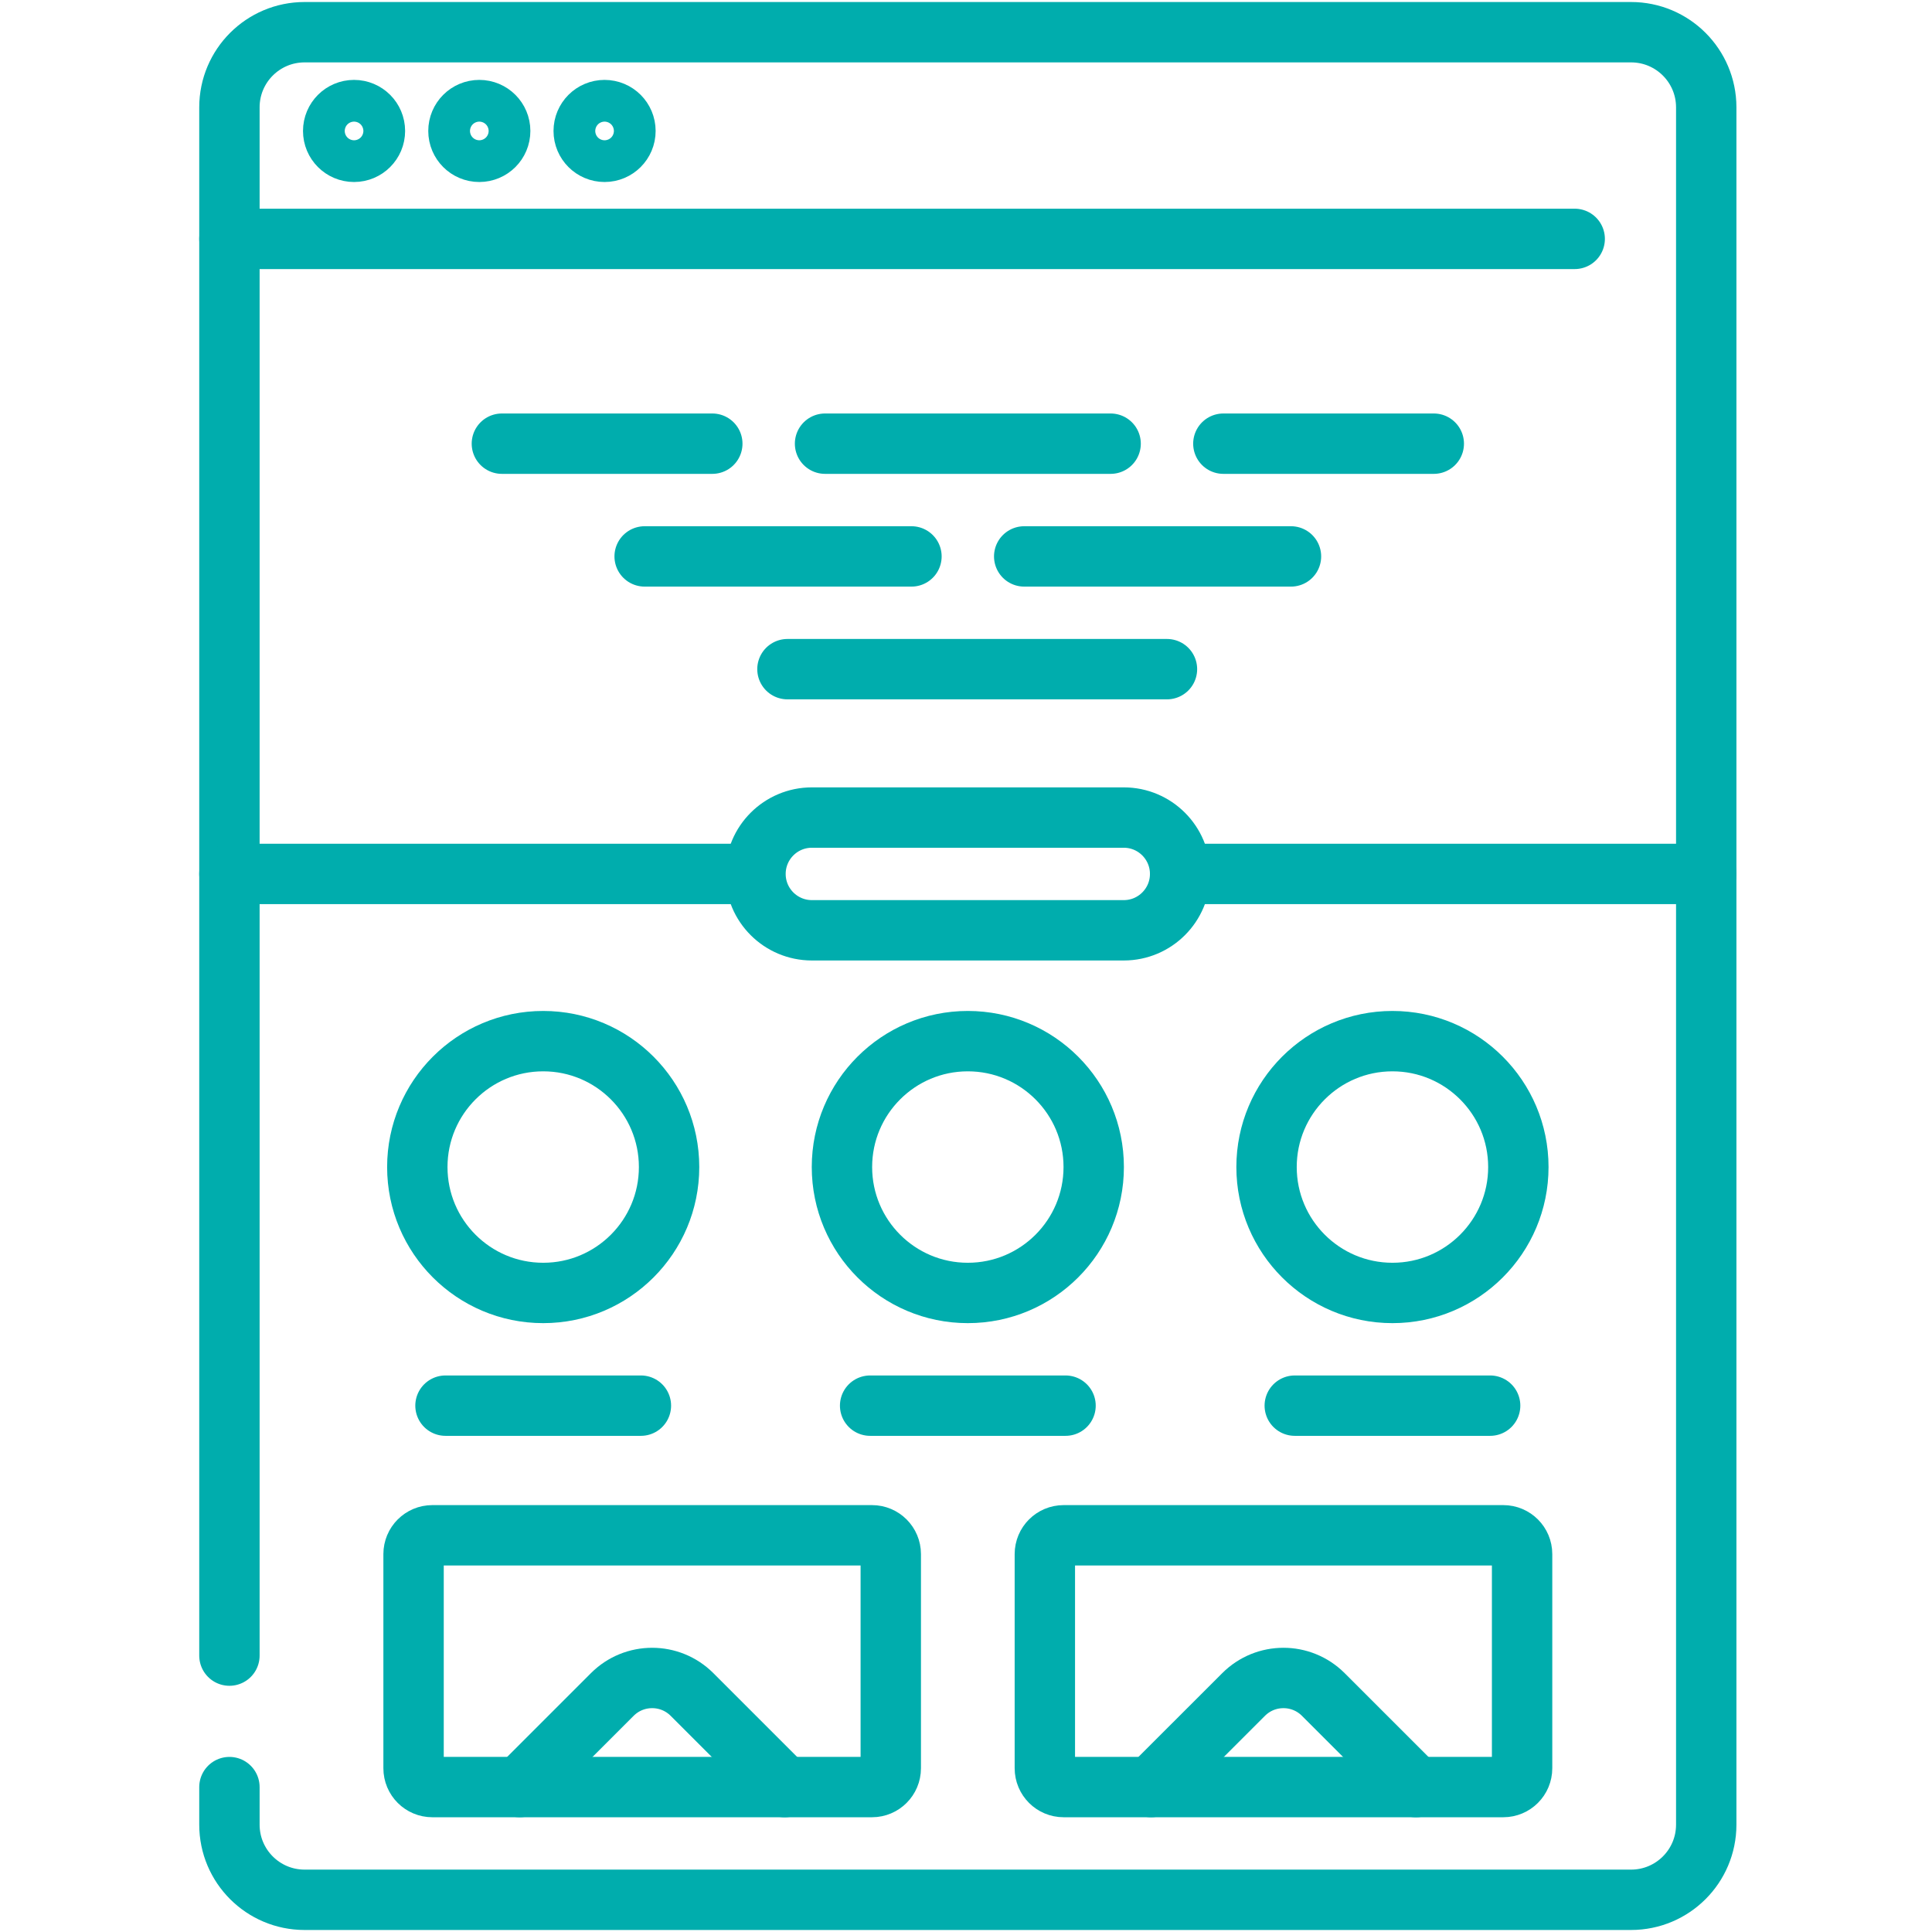
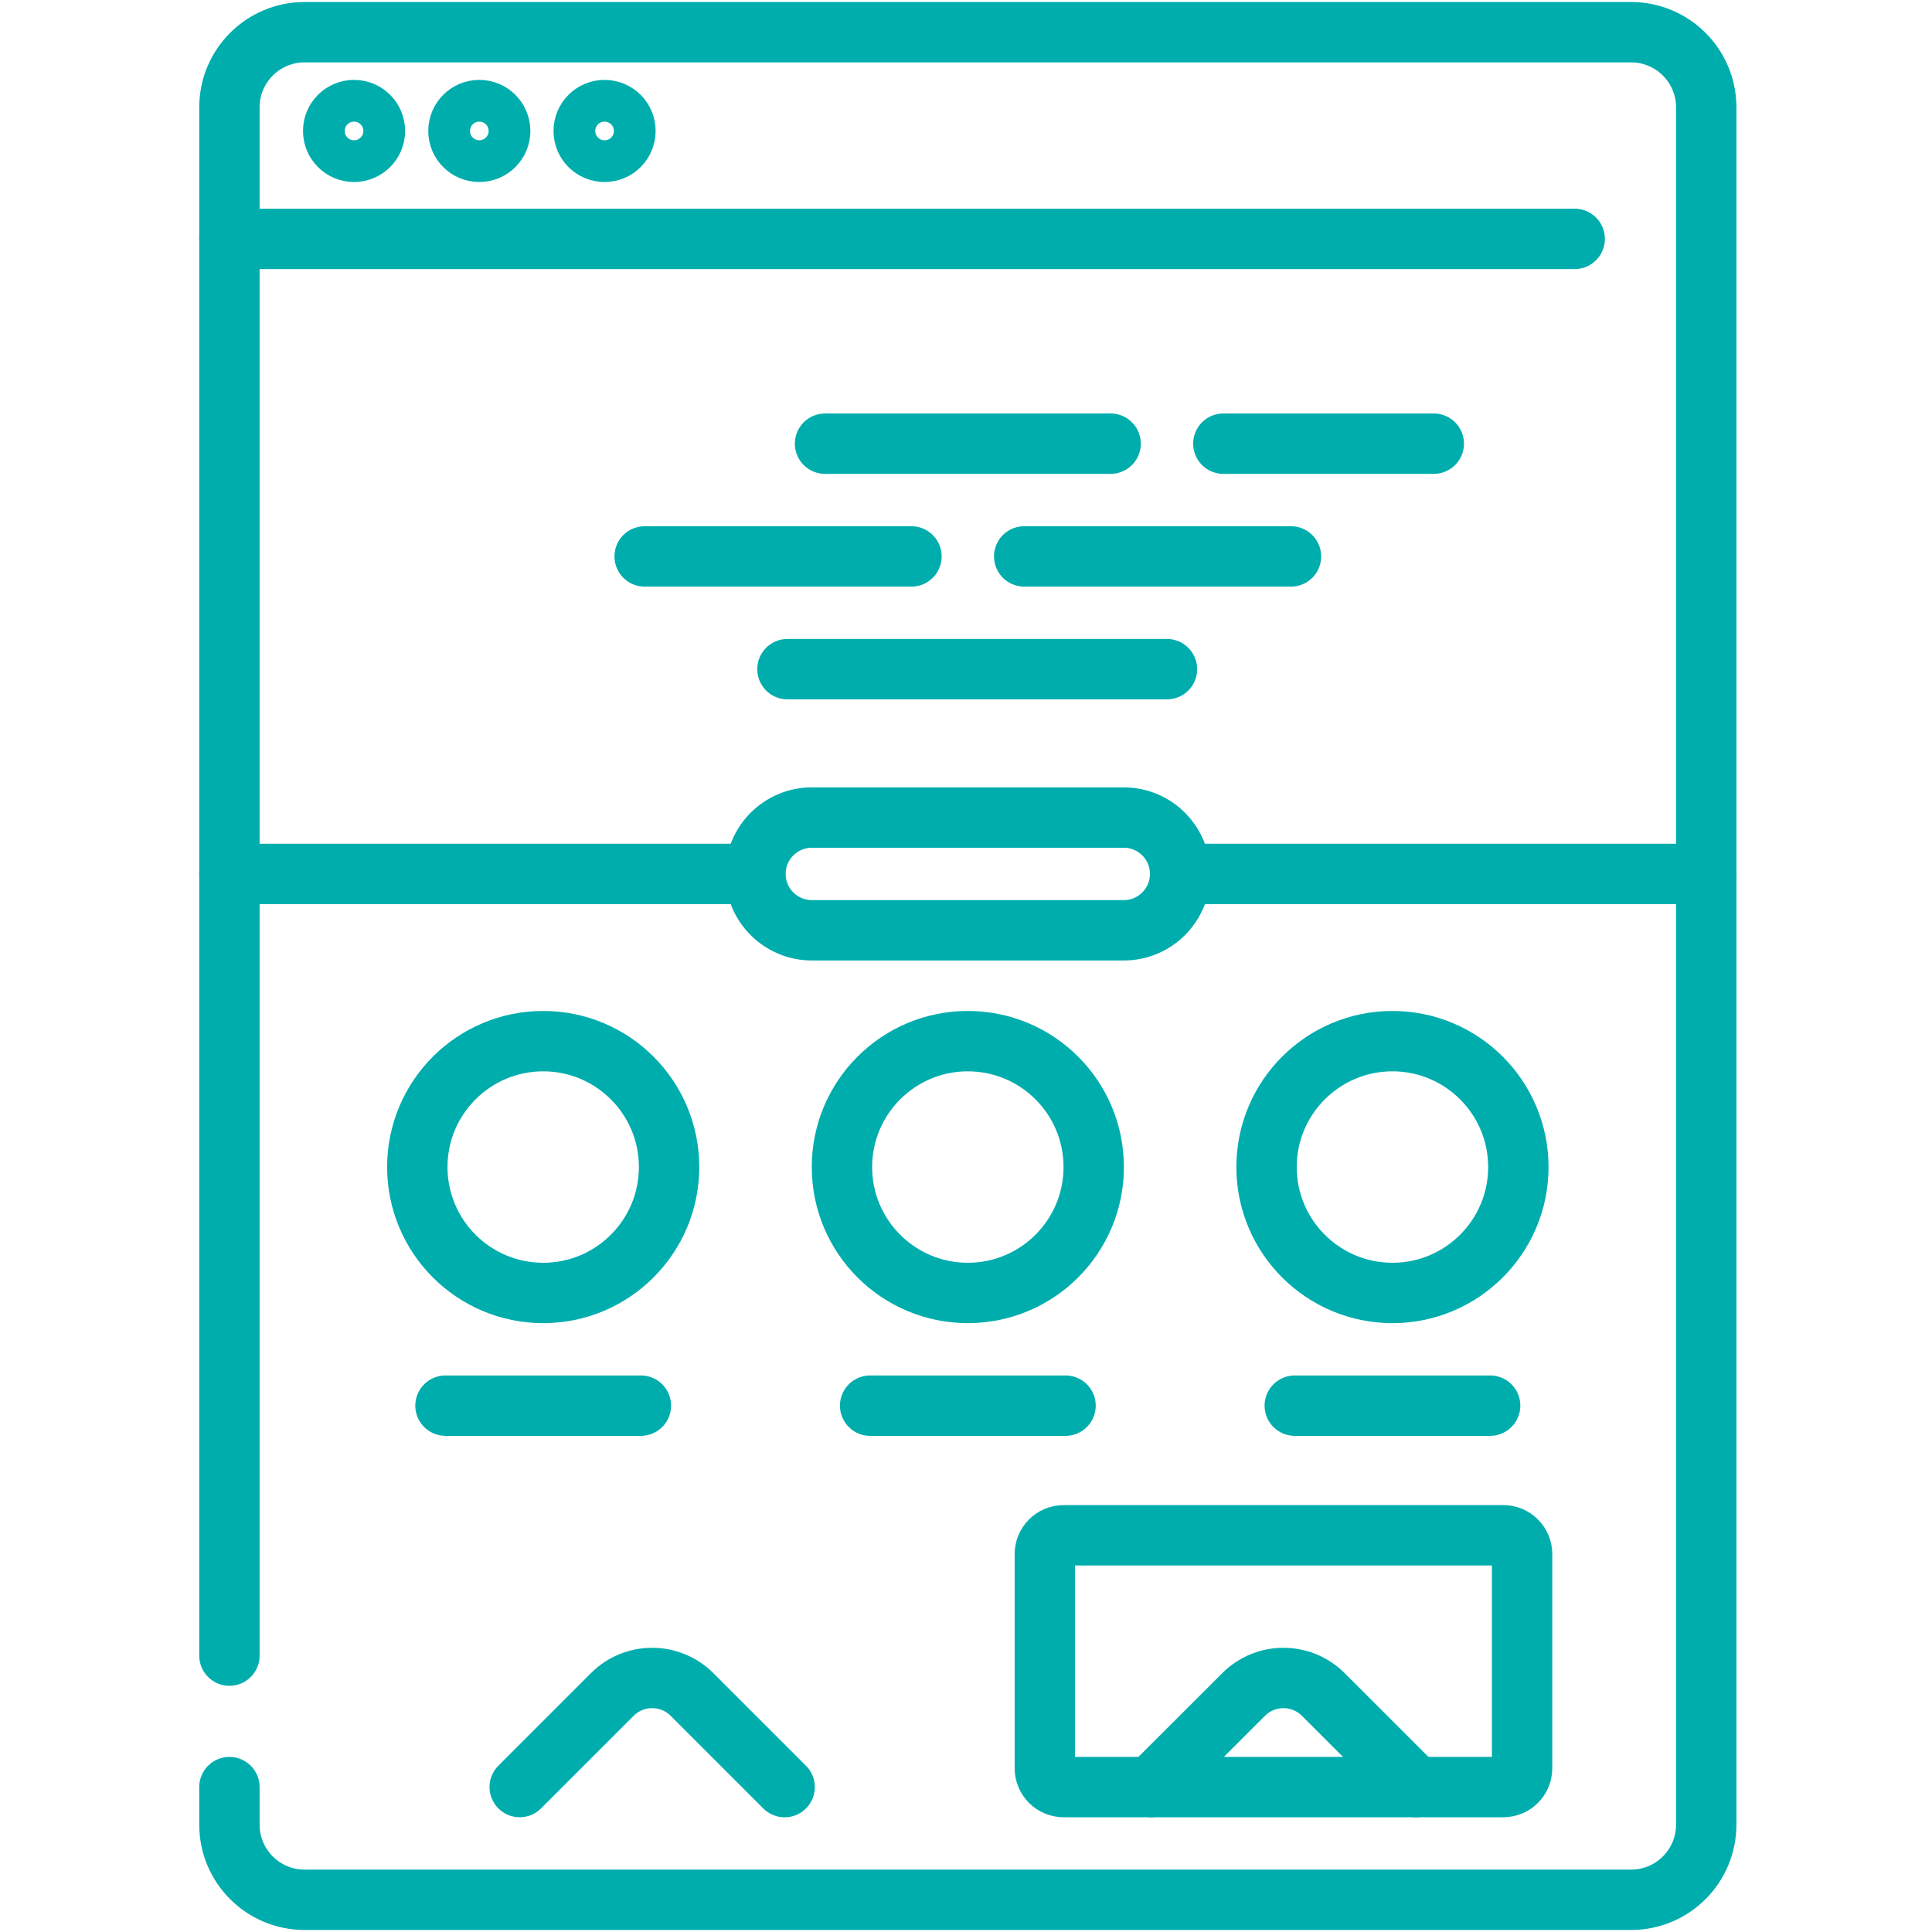
<svg xmlns="http://www.w3.org/2000/svg" width="48" height="48" viewBox="0 0 48 48" fill="none" stroke="#00ADAD" stroke-width="1.5" stroke-miterlimit="10" stroke-linecap="round" stroke-linejoin="round">
  <path d="M39.123 5.935H5.7V2.667C5.7 1.636 6.536 0.8 7.567 0.8H40.523C41.555 0.8 42.391 1.636 42.391 2.667V45.333C42.391 46.364 41.555 47.2 40.523 47.2H7.567C6.536 47.2 5.7 46.364 5.7 45.333V44.4" />
  <path d="M27.92 23.113H20.171C19.397 23.113 18.77 22.486 18.77 21.713C18.77 20.939 19.397 20.312 20.171 20.312H27.92C28.693 20.312 29.32 20.939 29.32 21.713C29.32 22.486 28.693 23.113 27.92 23.113Z" />
  <path d="M29.32 21.713H42.391" />
-   <path d="M12.469 11.023H17.697" />
  <path d="M20.498 11.023H27.593" />
  <path d="M30.394 11.023H35.622" />
  <path d="M16.016 13.824H22.645" />
  <path d="M25.446 13.824H32.074" />
  <path d="M19.564 16.625H28.993" />
  <path d="M13.496 32.123C11.768 32.123 10.368 30.722 10.368 28.995C10.368 27.268 11.768 25.867 13.496 25.867C15.223 25.867 16.623 27.268 16.623 28.995C16.623 30.722 15.223 32.123 13.496 32.123Z" />
  <path d="M11.068 34.923H15.923" />
  <path d="M24.045 32.123C22.318 32.123 20.918 30.722 20.918 28.995C20.918 27.268 22.318 25.867 24.045 25.867C25.773 25.867 27.173 27.268 27.173 28.995C27.173 30.722 25.773 32.123 24.045 32.123Z" />
  <path d="M21.618 34.923H26.473" />
  <path d="M34.595 32.123C32.868 32.123 31.467 30.722 31.467 28.995C31.467 27.268 32.868 25.867 34.595 25.867C36.322 25.867 37.723 27.268 37.723 28.995C37.723 30.722 36.322 32.123 34.595 32.123Z" />
  <path d="M32.168 34.923H37.022" />
-   <path d="M21.665 44.399H10.741C10.484 44.399 10.275 44.19 10.275 43.932V38.611C10.275 38.353 10.484 38.144 10.741 38.144H21.665C21.922 38.144 22.131 38.353 22.131 38.611V43.932C22.131 44.19 21.922 44.399 21.665 44.399Z" />
  <path d="M37.349 44.399H26.426C26.168 44.399 25.959 44.19 25.959 43.932V38.611C25.959 38.353 26.168 38.144 26.426 38.144H37.349C37.607 38.144 37.816 38.353 37.816 38.611V43.932C37.816 44.19 37.607 44.399 37.349 44.399Z" />
  <path d="M12.912 44.399L15.212 42.099C15.759 41.552 16.646 41.552 17.193 42.099L19.494 44.4" />
  <path d="M28.596 44.399L30.897 42.099C31.444 41.552 32.33 41.552 32.877 42.099L35.179 44.4" />
  <path d="M5.7 41.133V5.935" />
  <path d="M18.607 21.713H5.7" />
  <path d="M9.315 3.254C9.315 3.54 9.083 3.772 8.796 3.772C8.51 3.772 8.278 3.54 8.278 3.254C8.278 2.967 8.51 2.735 8.796 2.735C9.083 2.735 9.315 2.967 9.315 3.254Z" />
  <path d="M12.427 3.254C12.427 3.54 12.195 3.772 11.908 3.772C11.622 3.772 11.39 3.54 11.39 3.254C11.39 2.967 11.622 2.735 11.908 2.735C12.195 2.735 12.427 2.967 12.427 3.254Z" />
  <path d="M15.539 3.254C15.539 3.54 15.307 3.772 15.02 3.772C14.734 3.772 14.502 3.54 14.502 3.254C14.502 2.967 14.734 2.735 15.02 2.735C15.307 2.735 15.539 2.967 15.539 3.254Z" />
</svg>